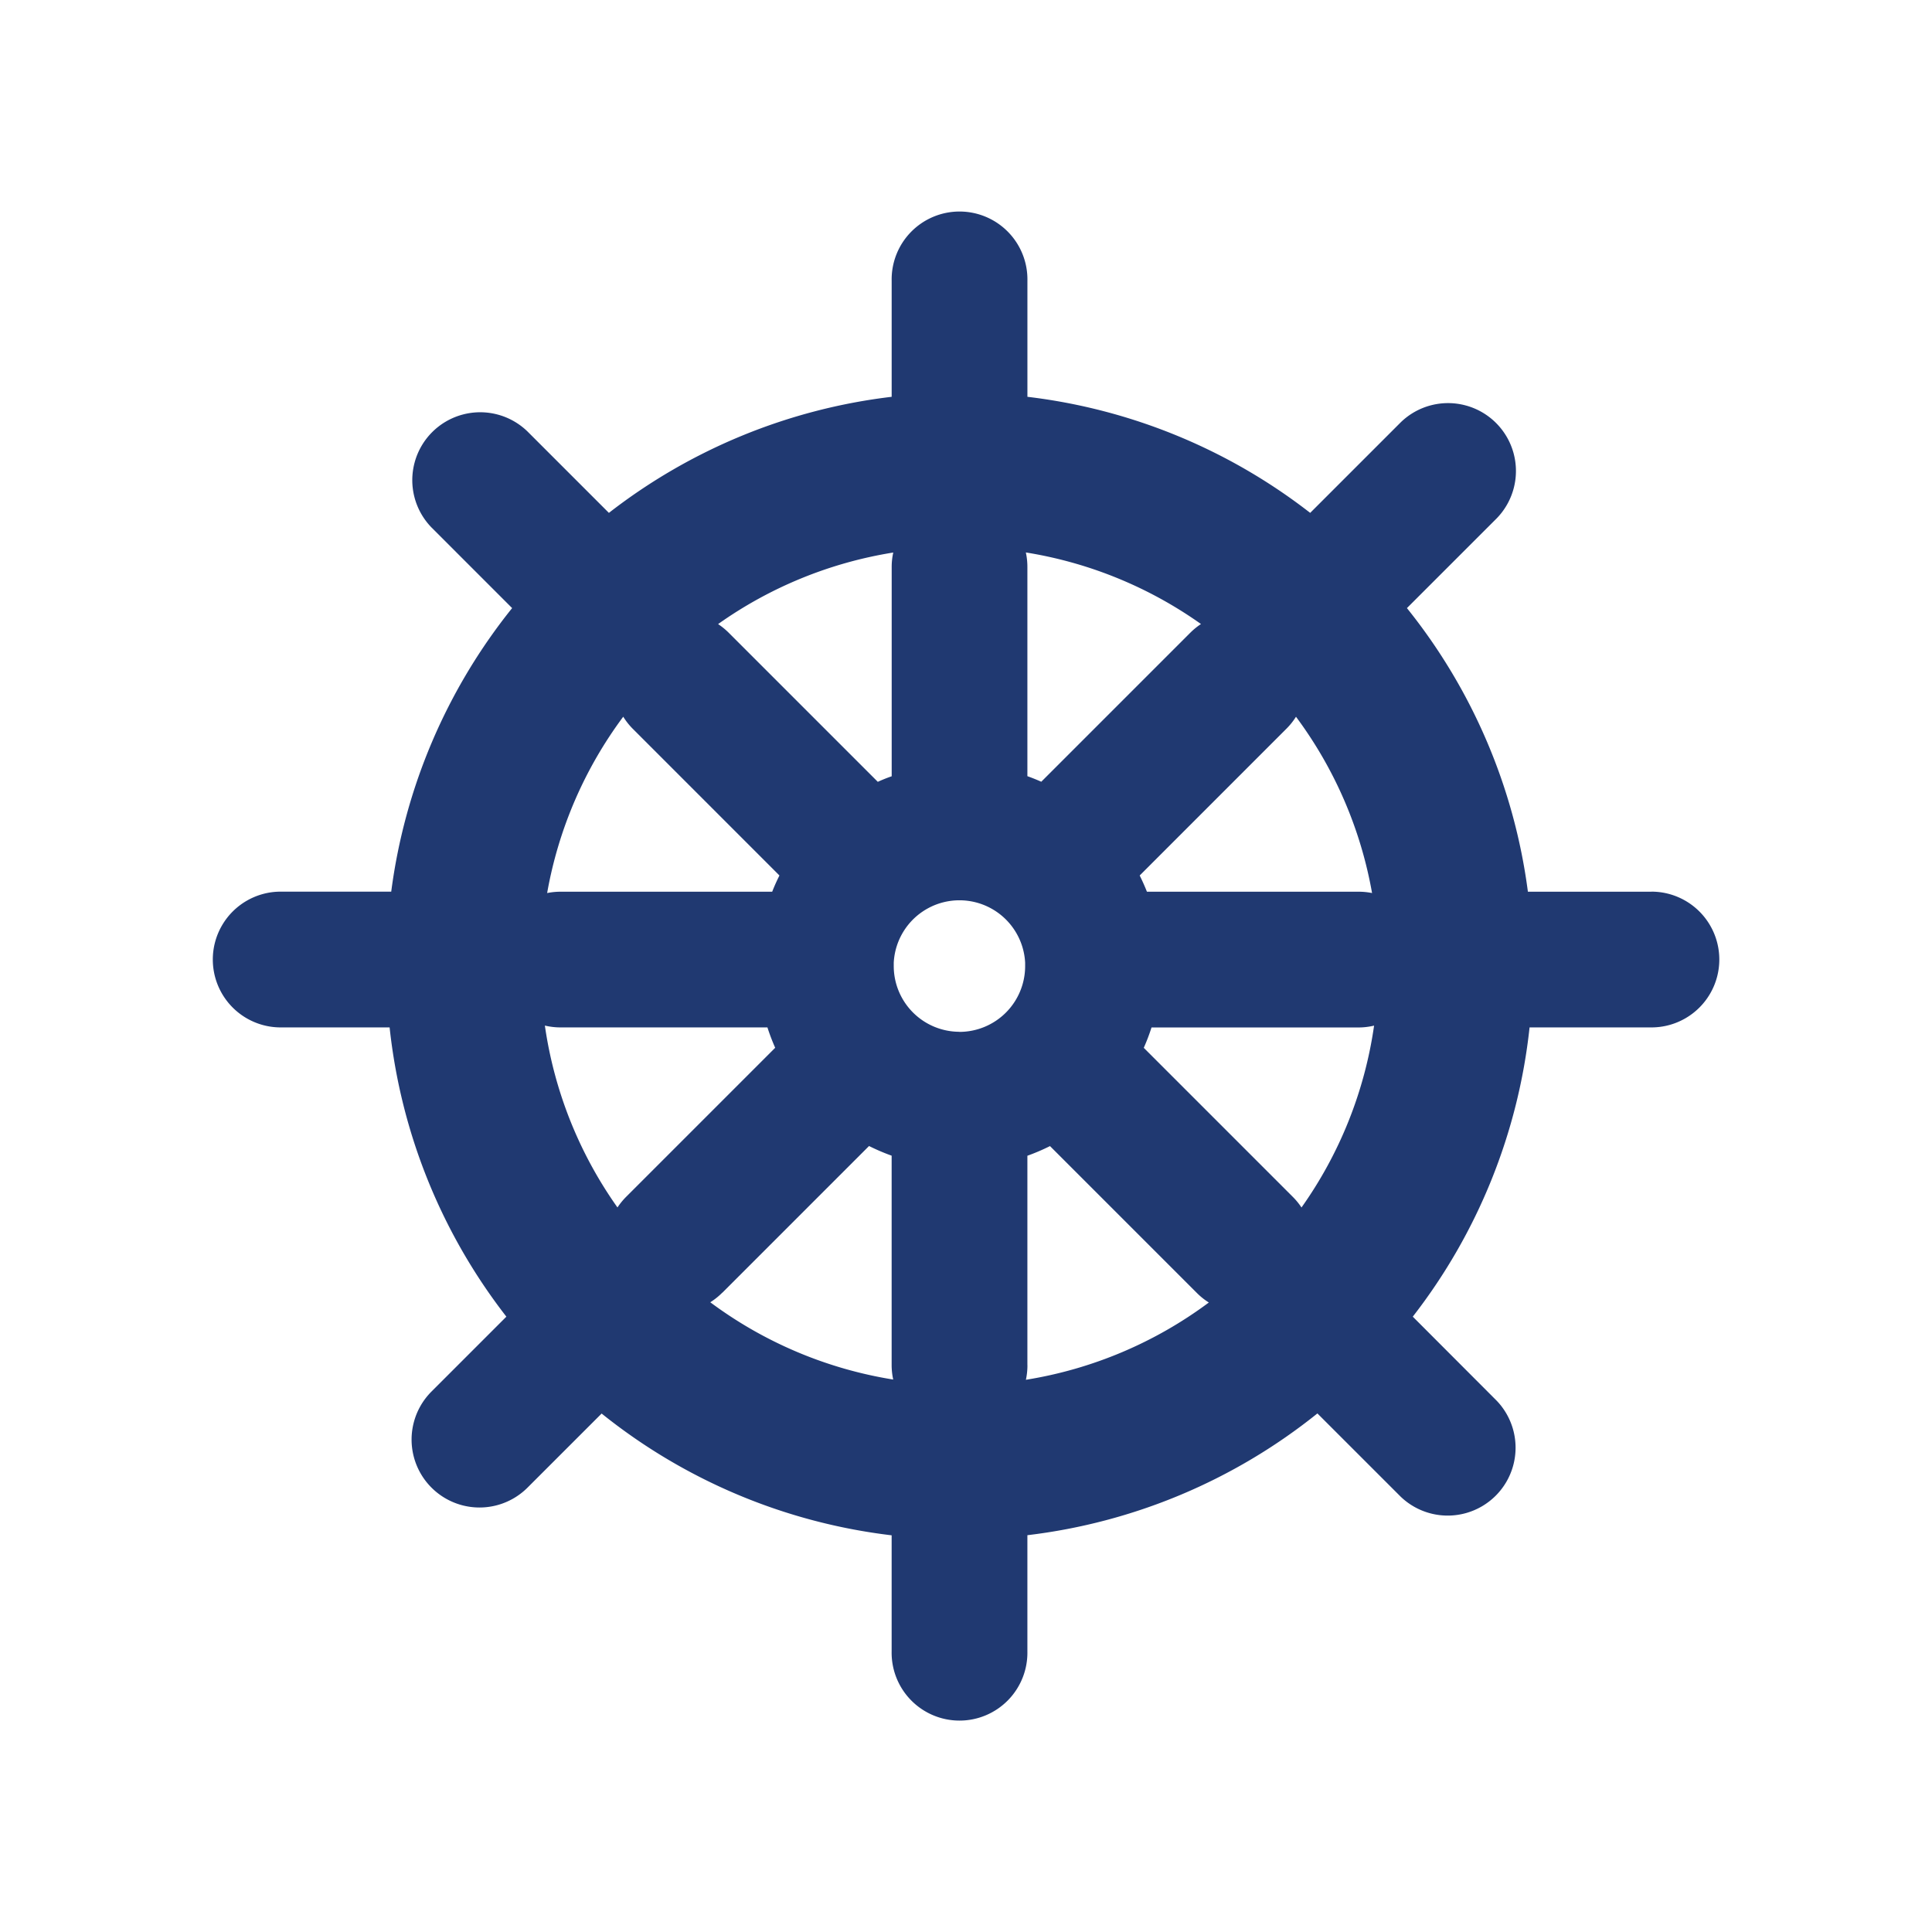
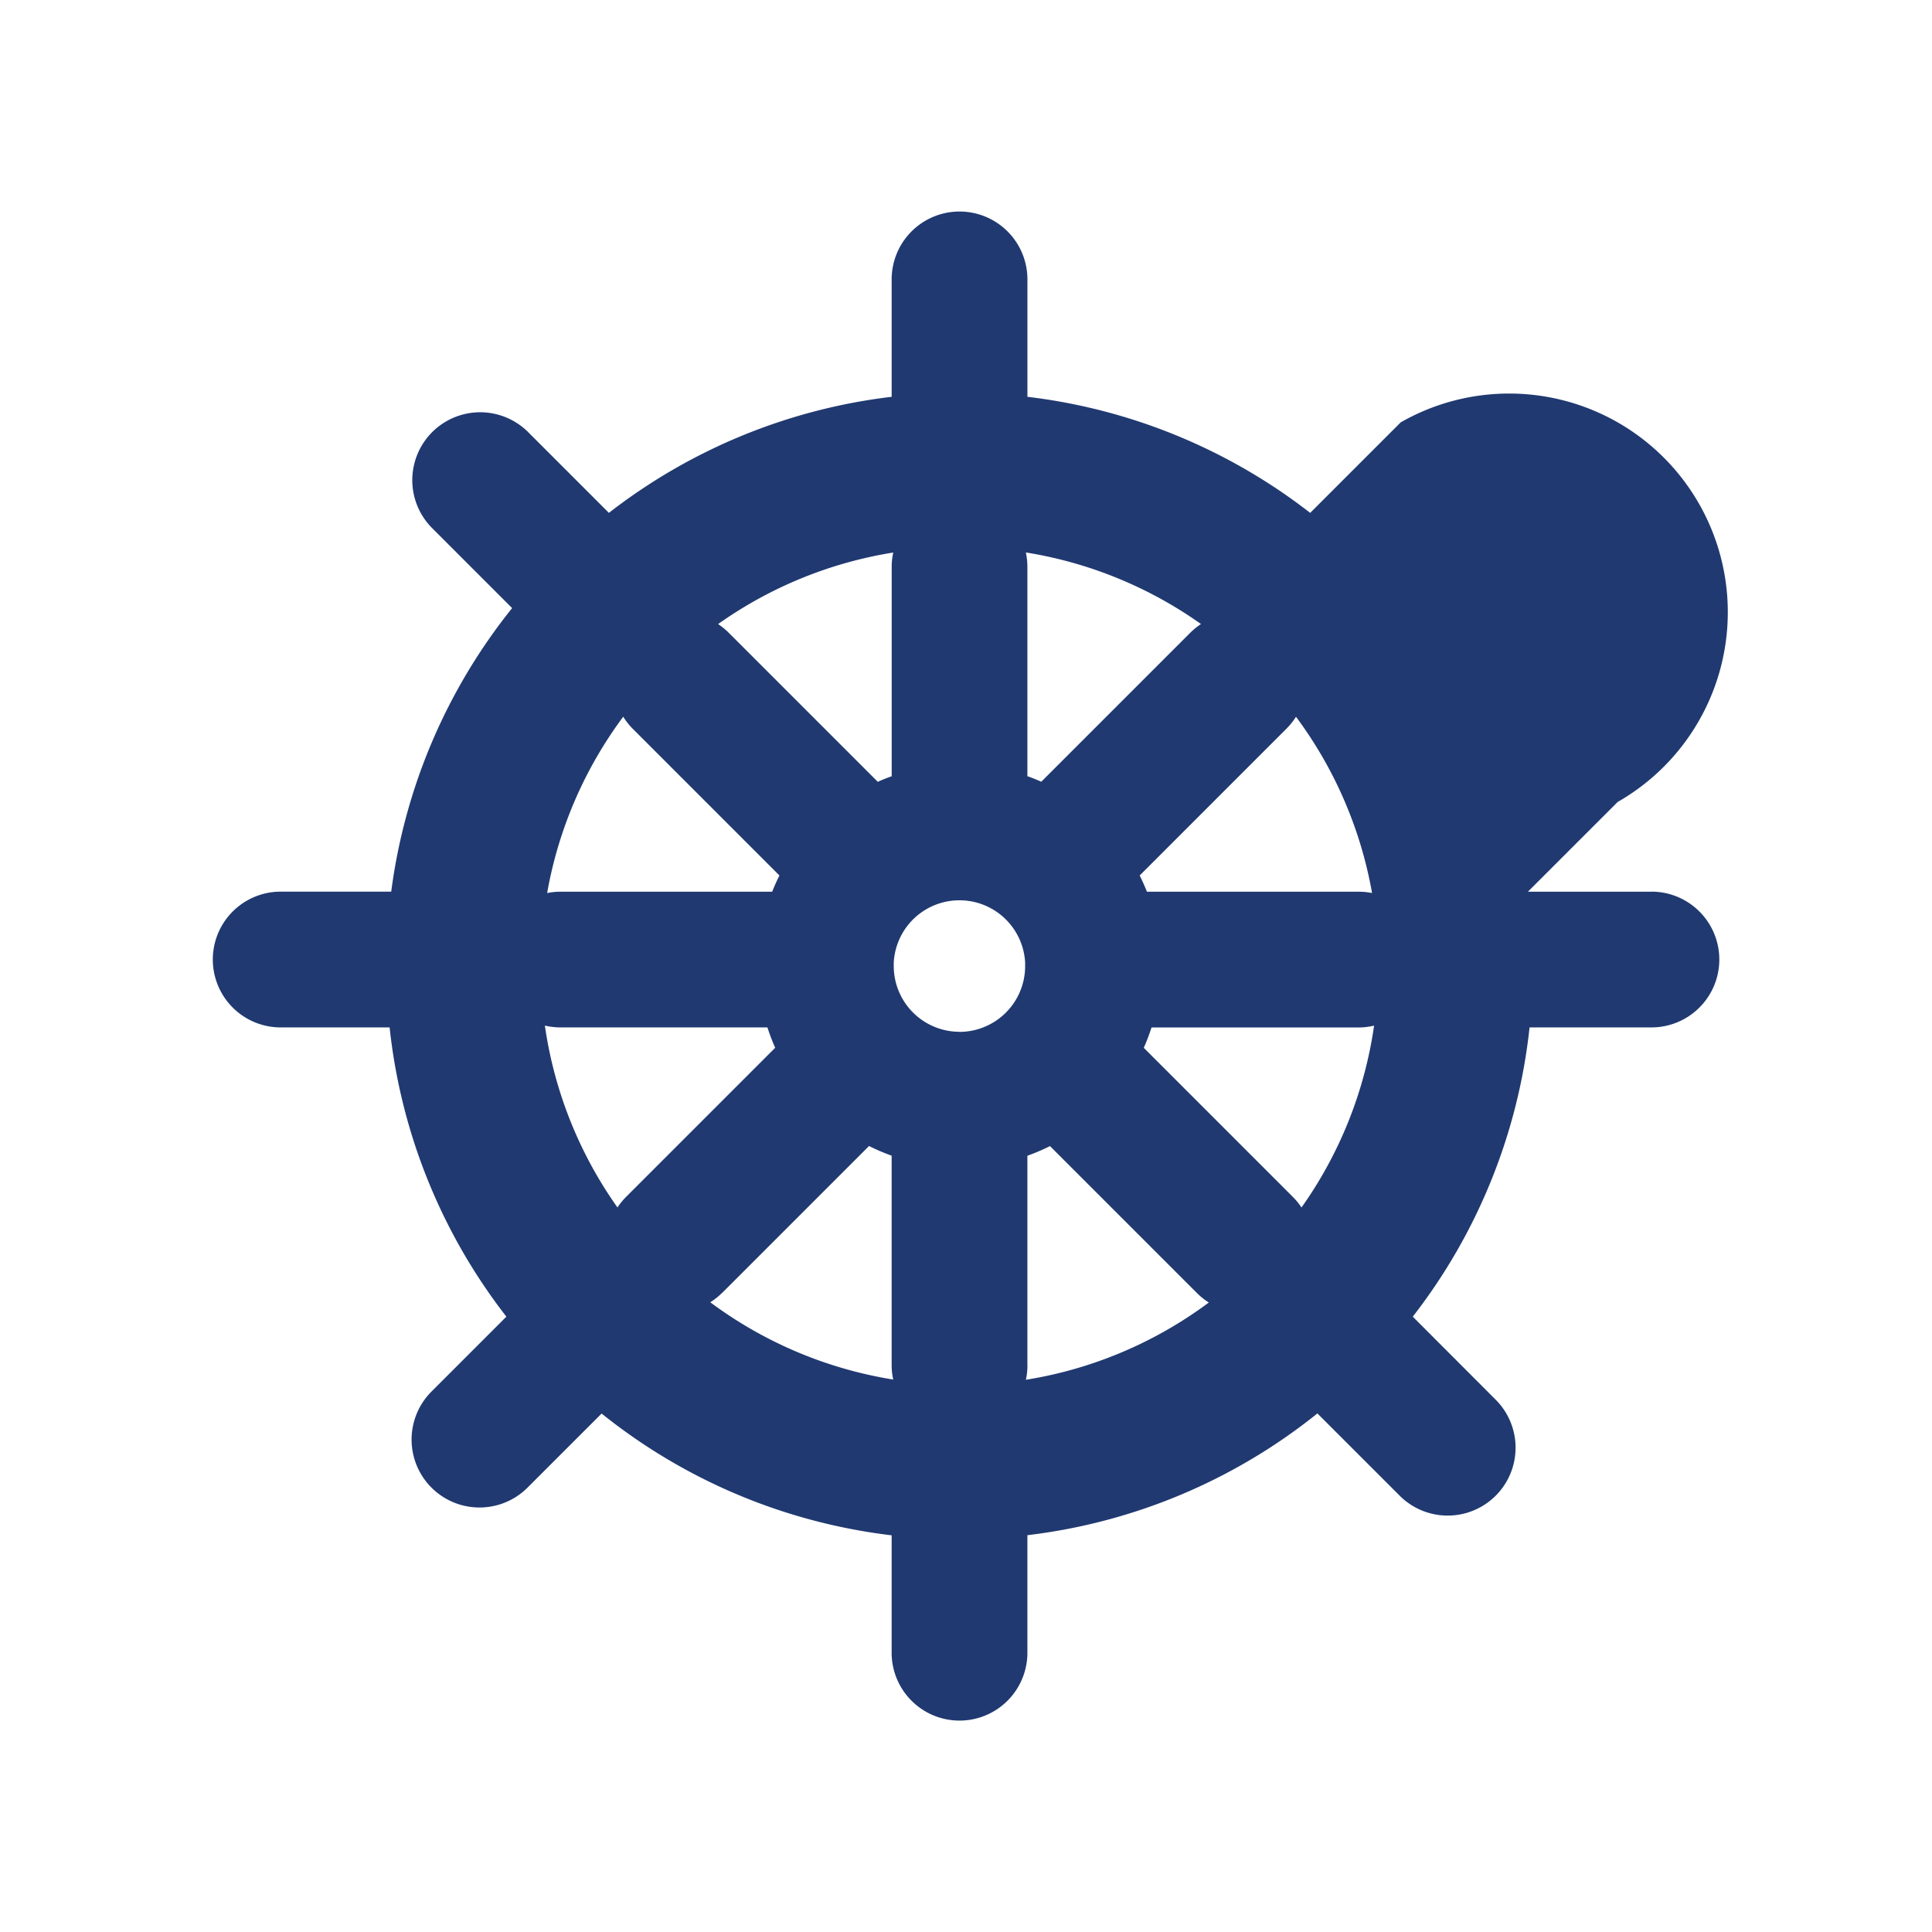
<svg xmlns="http://www.w3.org/2000/svg" id="Layer_1" data-name="Layer 1" viewBox="0 0 80 80">
  <defs>
    <style>
      .cls-1 {
        fill: #203971;
      }
    </style>
  </defs>
-   <path class="cls-1" d="M53.892,50a2.827,2.827,0,0,0-.361-.442l-6.17-6.17a8.166,8.166,0,0,0,.321-.843h8.571a2.8,2.8,0,0,0,.645-.076A17.236,17.236,0,0,1,53.892,50Zm-11.35,6.527v-8.67a8.5,8.5,0,0,0,.936-.4l6.077,6.077a2.771,2.771,0,0,0,.5.4,17.265,17.265,0,0,1-7.575,3.2,2.835,2.835,0,0,0,.064-.6ZM29.908,53.531l6.077-6.077a8.5,8.5,0,0,0,.936.4v8.67a2.835,2.835,0,0,0,.065.6,17.265,17.265,0,0,1-7.575-3.2,2.8,2.8,0,0,0,.5-.4Zm-6.7-10.988h8.57a8.4,8.4,0,0,0,.321.843l-6.17,6.17a2.885,2.885,0,0,0-.361.442,17.248,17.248,0,0,1-3.006-7.531,2.813,2.813,0,0,0,.646.076Zm2.6-12.864a2.764,2.764,0,0,0,.395.5l6.072,6.073c-.11.219-.211.443-.3.672H23.211a2.816,2.816,0,0,0-.555.055,17.248,17.248,0,0,1,3.15-7.3Zm11.115-6.2v8.665q-.292.1-.575.23l-6.17-6.17a2.852,2.852,0,0,0-.443-.362,17.251,17.251,0,0,1,7.253-2.963,2.758,2.758,0,0,0-.065.6ZM49.287,26.2l-6.17,6.17c-.189-.084-.38-.161-.575-.23V23.476a2.821,2.821,0,0,0-.064-.6A17.249,17.249,0,0,1,49.73,25.84a2.789,2.789,0,0,0-.443.361ZM39.732,42.724h0A2.724,2.724,0,0,1,37.008,40c0-.043,0-.084,0-.127v-.008a2.724,2.724,0,0,1,5.441,0c0,.05,0,.1,0,.139a2.724,2.724,0,0,1-2.721,2.724Zm7.76-5.8c-.091-.229-.191-.453-.3-.672l6.072-6.073a2.815,2.815,0,0,0,.4-.5,17.272,17.272,0,0,1,3.15,7.3,2.823,2.823,0,0,0-.555-.055Zm20.885,0h-5.11A23.626,23.626,0,0,0,58.258,25.18l3.717-3.716A2.811,2.811,0,0,0,58,17.489l-3.748,3.748a23.619,23.619,0,0,0-11.709-4.806V11.623a2.811,2.811,0,1,0-5.621,0v4.808a23.619,23.619,0,0,0-11.709,4.806l-3.369-3.369a2.811,2.811,0,0,0-3.975,3.975l3.337,3.337A23.626,23.626,0,0,0,16.2,36.921H11.623a2.811,2.811,0,0,0,0,5.622h4.51A23.618,23.618,0,0,0,20.968,54.52l-3.1,3.1A2.811,2.811,0,1,0,21.843,61.6l3.069-3.068a23.627,23.627,0,0,0,12.009,5.042v4.808a2.811,2.811,0,1,0,5.621,0V63.569a23.627,23.627,0,0,0,12.009-5.042L58,61.975A2.811,2.811,0,0,0,61.974,58L58.5,54.52a23.628,23.628,0,0,0,4.836-11.977h5.046a2.811,2.811,0,1,0,0-5.622Z" />
+   <path class="cls-1" d="M53.892,50a2.827,2.827,0,0,0-.361-.442l-6.17-6.17a8.166,8.166,0,0,0,.321-.843h8.571a2.8,2.8,0,0,0,.645-.076A17.236,17.236,0,0,1,53.892,50Zm-11.35,6.527v-8.67a8.5,8.5,0,0,0,.936-.4l6.077,6.077a2.771,2.771,0,0,0,.5.4,17.265,17.265,0,0,1-7.575,3.2,2.835,2.835,0,0,0,.064-.6ZM29.908,53.531l6.077-6.077a8.5,8.5,0,0,0,.936.4v8.67a2.835,2.835,0,0,0,.065.6,17.265,17.265,0,0,1-7.575-3.2,2.8,2.8,0,0,0,.5-.4Zm-6.7-10.988h8.57a8.4,8.4,0,0,0,.321.843l-6.17,6.17a2.885,2.885,0,0,0-.361.442,17.248,17.248,0,0,1-3.006-7.531,2.813,2.813,0,0,0,.646.076Zm2.6-12.864a2.764,2.764,0,0,0,.395.5l6.072,6.073c-.11.219-.211.443-.3.672H23.211a2.816,2.816,0,0,0-.555.055,17.248,17.248,0,0,1,3.15-7.3Zm11.115-6.2v8.665q-.292.1-.575.23l-6.17-6.17a2.852,2.852,0,0,0-.443-.362,17.251,17.251,0,0,1,7.253-2.963,2.758,2.758,0,0,0-.065.6ZM49.287,26.2l-6.17,6.17c-.189-.084-.38-.161-.575-.23V23.476a2.821,2.821,0,0,0-.064-.6A17.249,17.249,0,0,1,49.73,25.84a2.789,2.789,0,0,0-.443.361ZM39.732,42.724h0A2.724,2.724,0,0,1,37.008,40c0-.043,0-.084,0-.127v-.008a2.724,2.724,0,0,1,5.441,0c0,.05,0,.1,0,.139a2.724,2.724,0,0,1-2.721,2.724Zm7.76-5.8c-.091-.229-.191-.453-.3-.672l6.072-6.073a2.815,2.815,0,0,0,.4-.5,17.272,17.272,0,0,1,3.15,7.3,2.823,2.823,0,0,0-.555-.055Zm20.885,0h-5.11l3.717-3.716A2.811,2.811,0,0,0,58,17.489l-3.748,3.748a23.619,23.619,0,0,0-11.709-4.806V11.623a2.811,2.811,0,1,0-5.621,0v4.808a23.619,23.619,0,0,0-11.709,4.806l-3.369-3.369a2.811,2.811,0,0,0-3.975,3.975l3.337,3.337A23.626,23.626,0,0,0,16.2,36.921H11.623a2.811,2.811,0,0,0,0,5.622h4.51A23.618,23.618,0,0,0,20.968,54.52l-3.1,3.1A2.811,2.811,0,1,0,21.843,61.6l3.069-3.068a23.627,23.627,0,0,0,12.009,5.042v4.808a2.811,2.811,0,1,0,5.621,0V63.569a23.627,23.627,0,0,0,12.009-5.042L58,61.975A2.811,2.811,0,0,0,61.974,58L58.5,54.52a23.628,23.628,0,0,0,4.836-11.977h5.046a2.811,2.811,0,1,0,0-5.622Z" />
</svg>